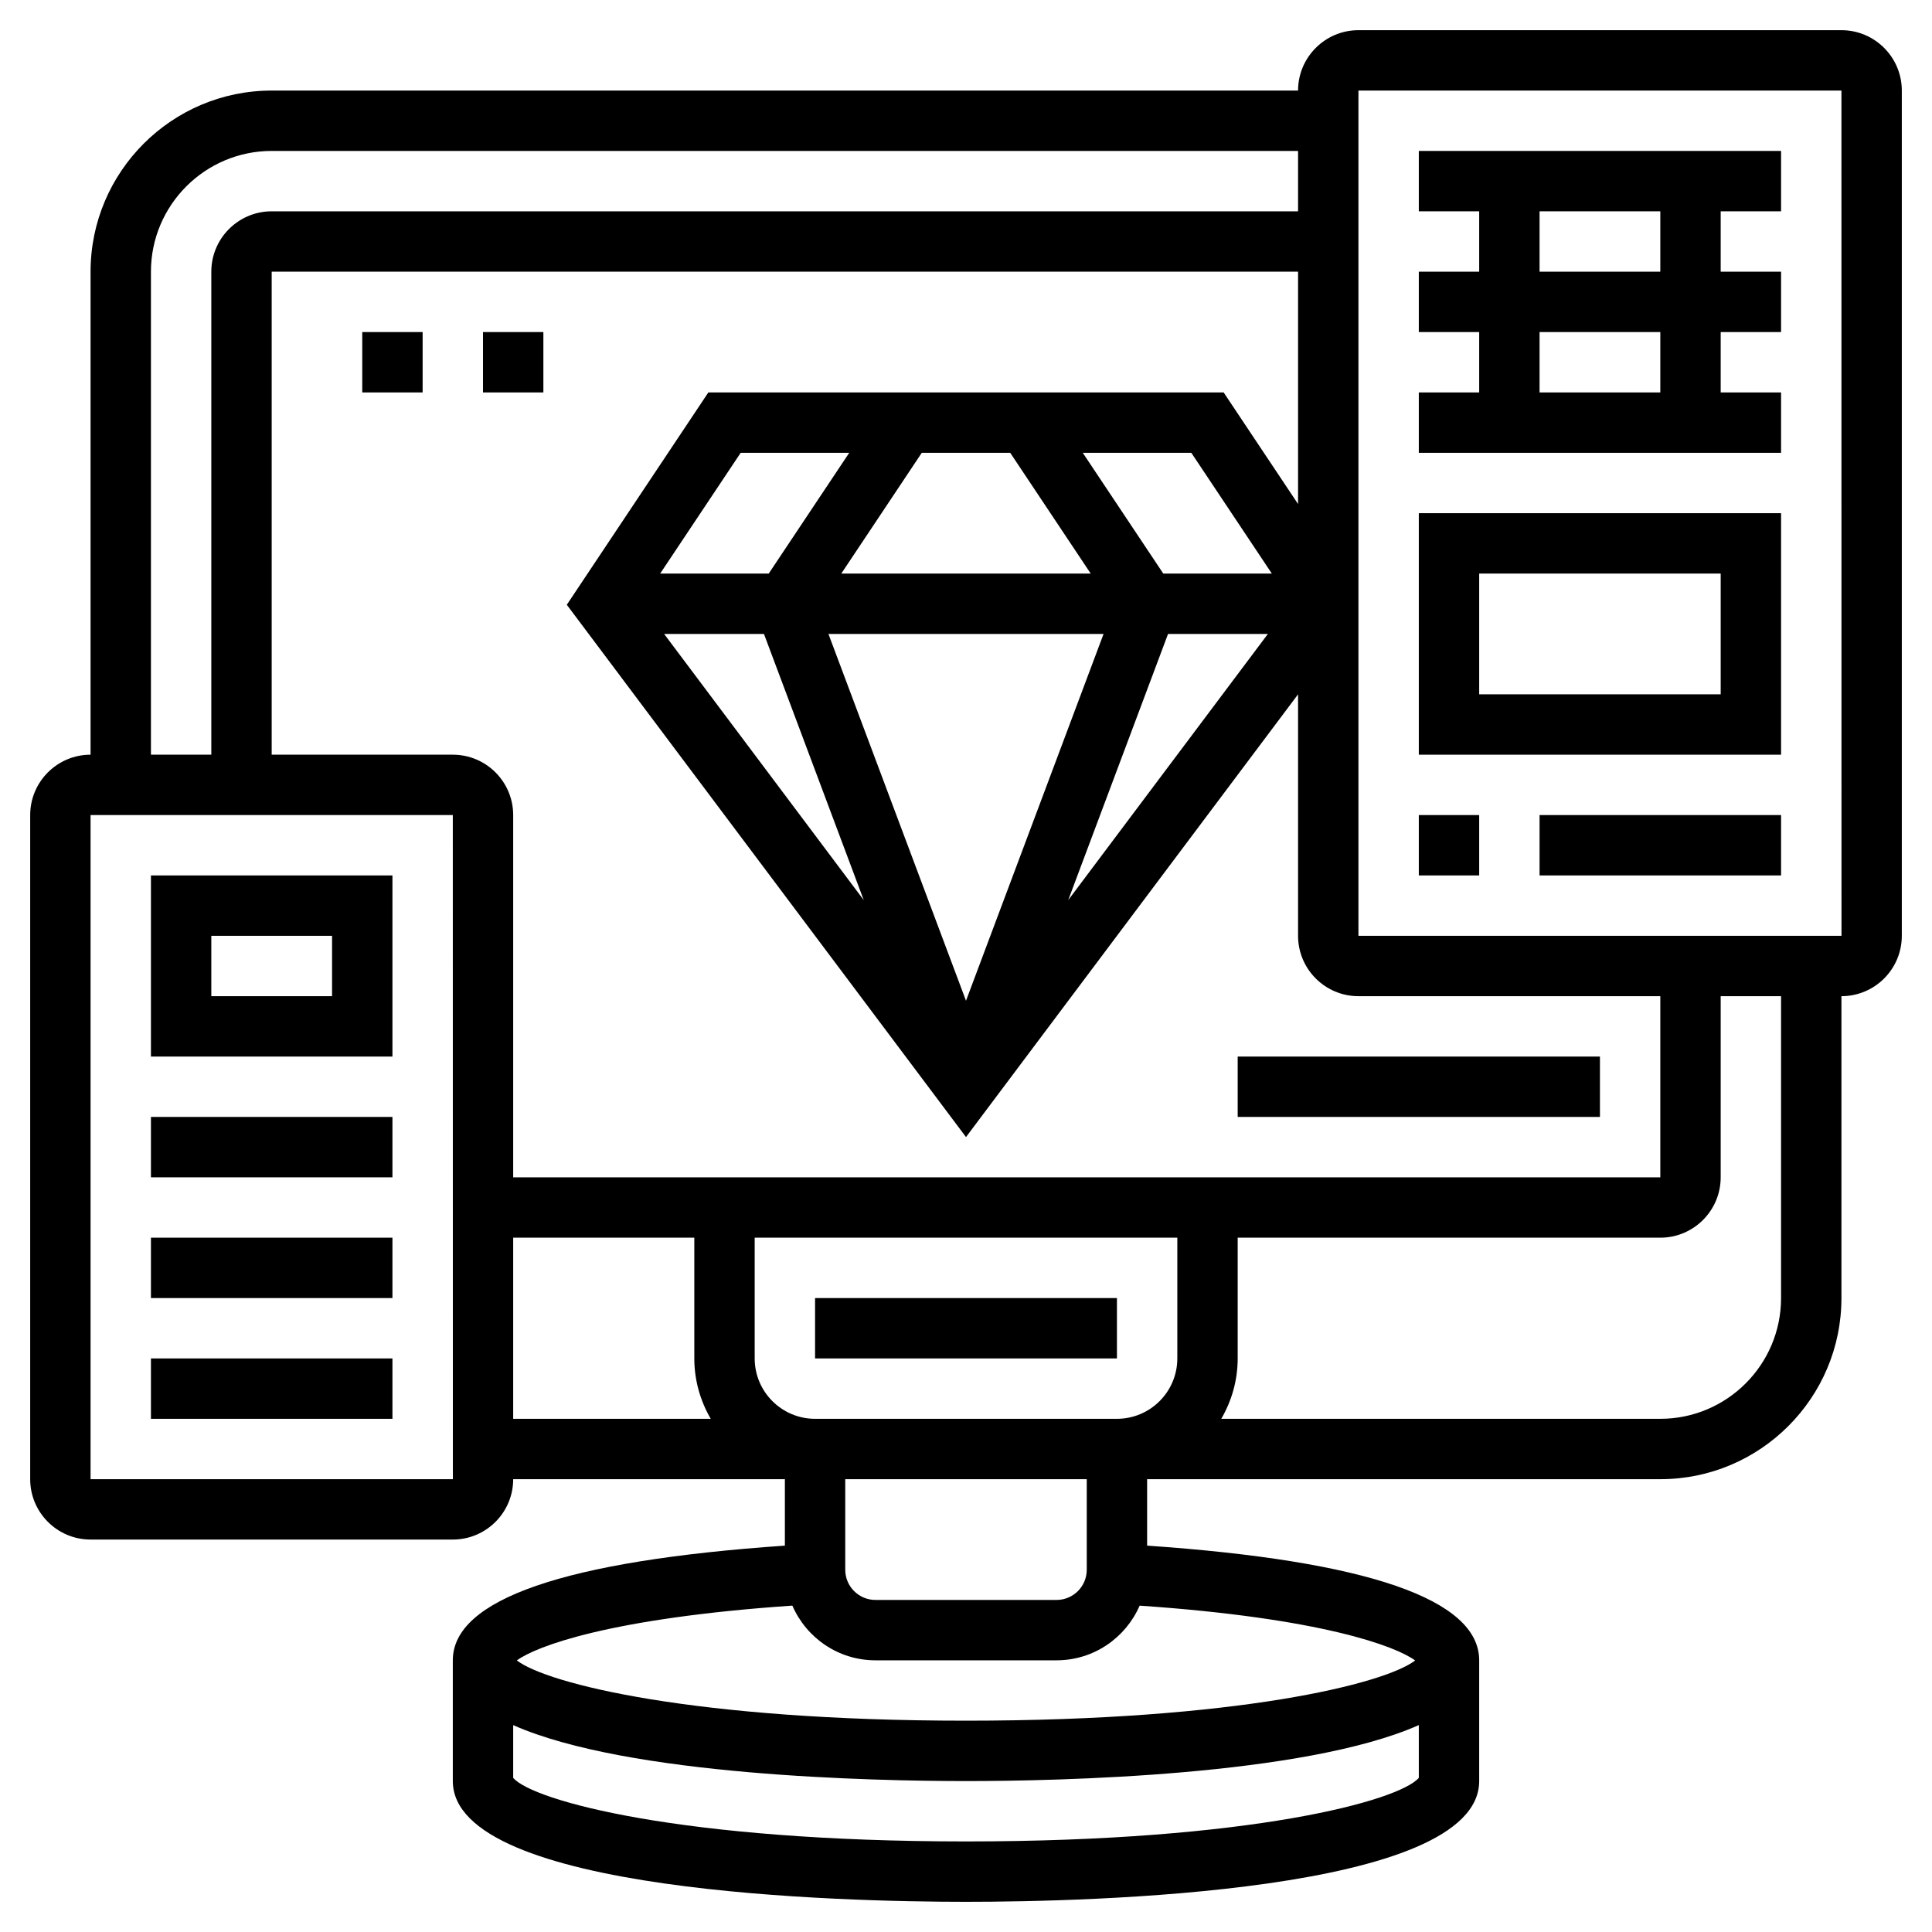
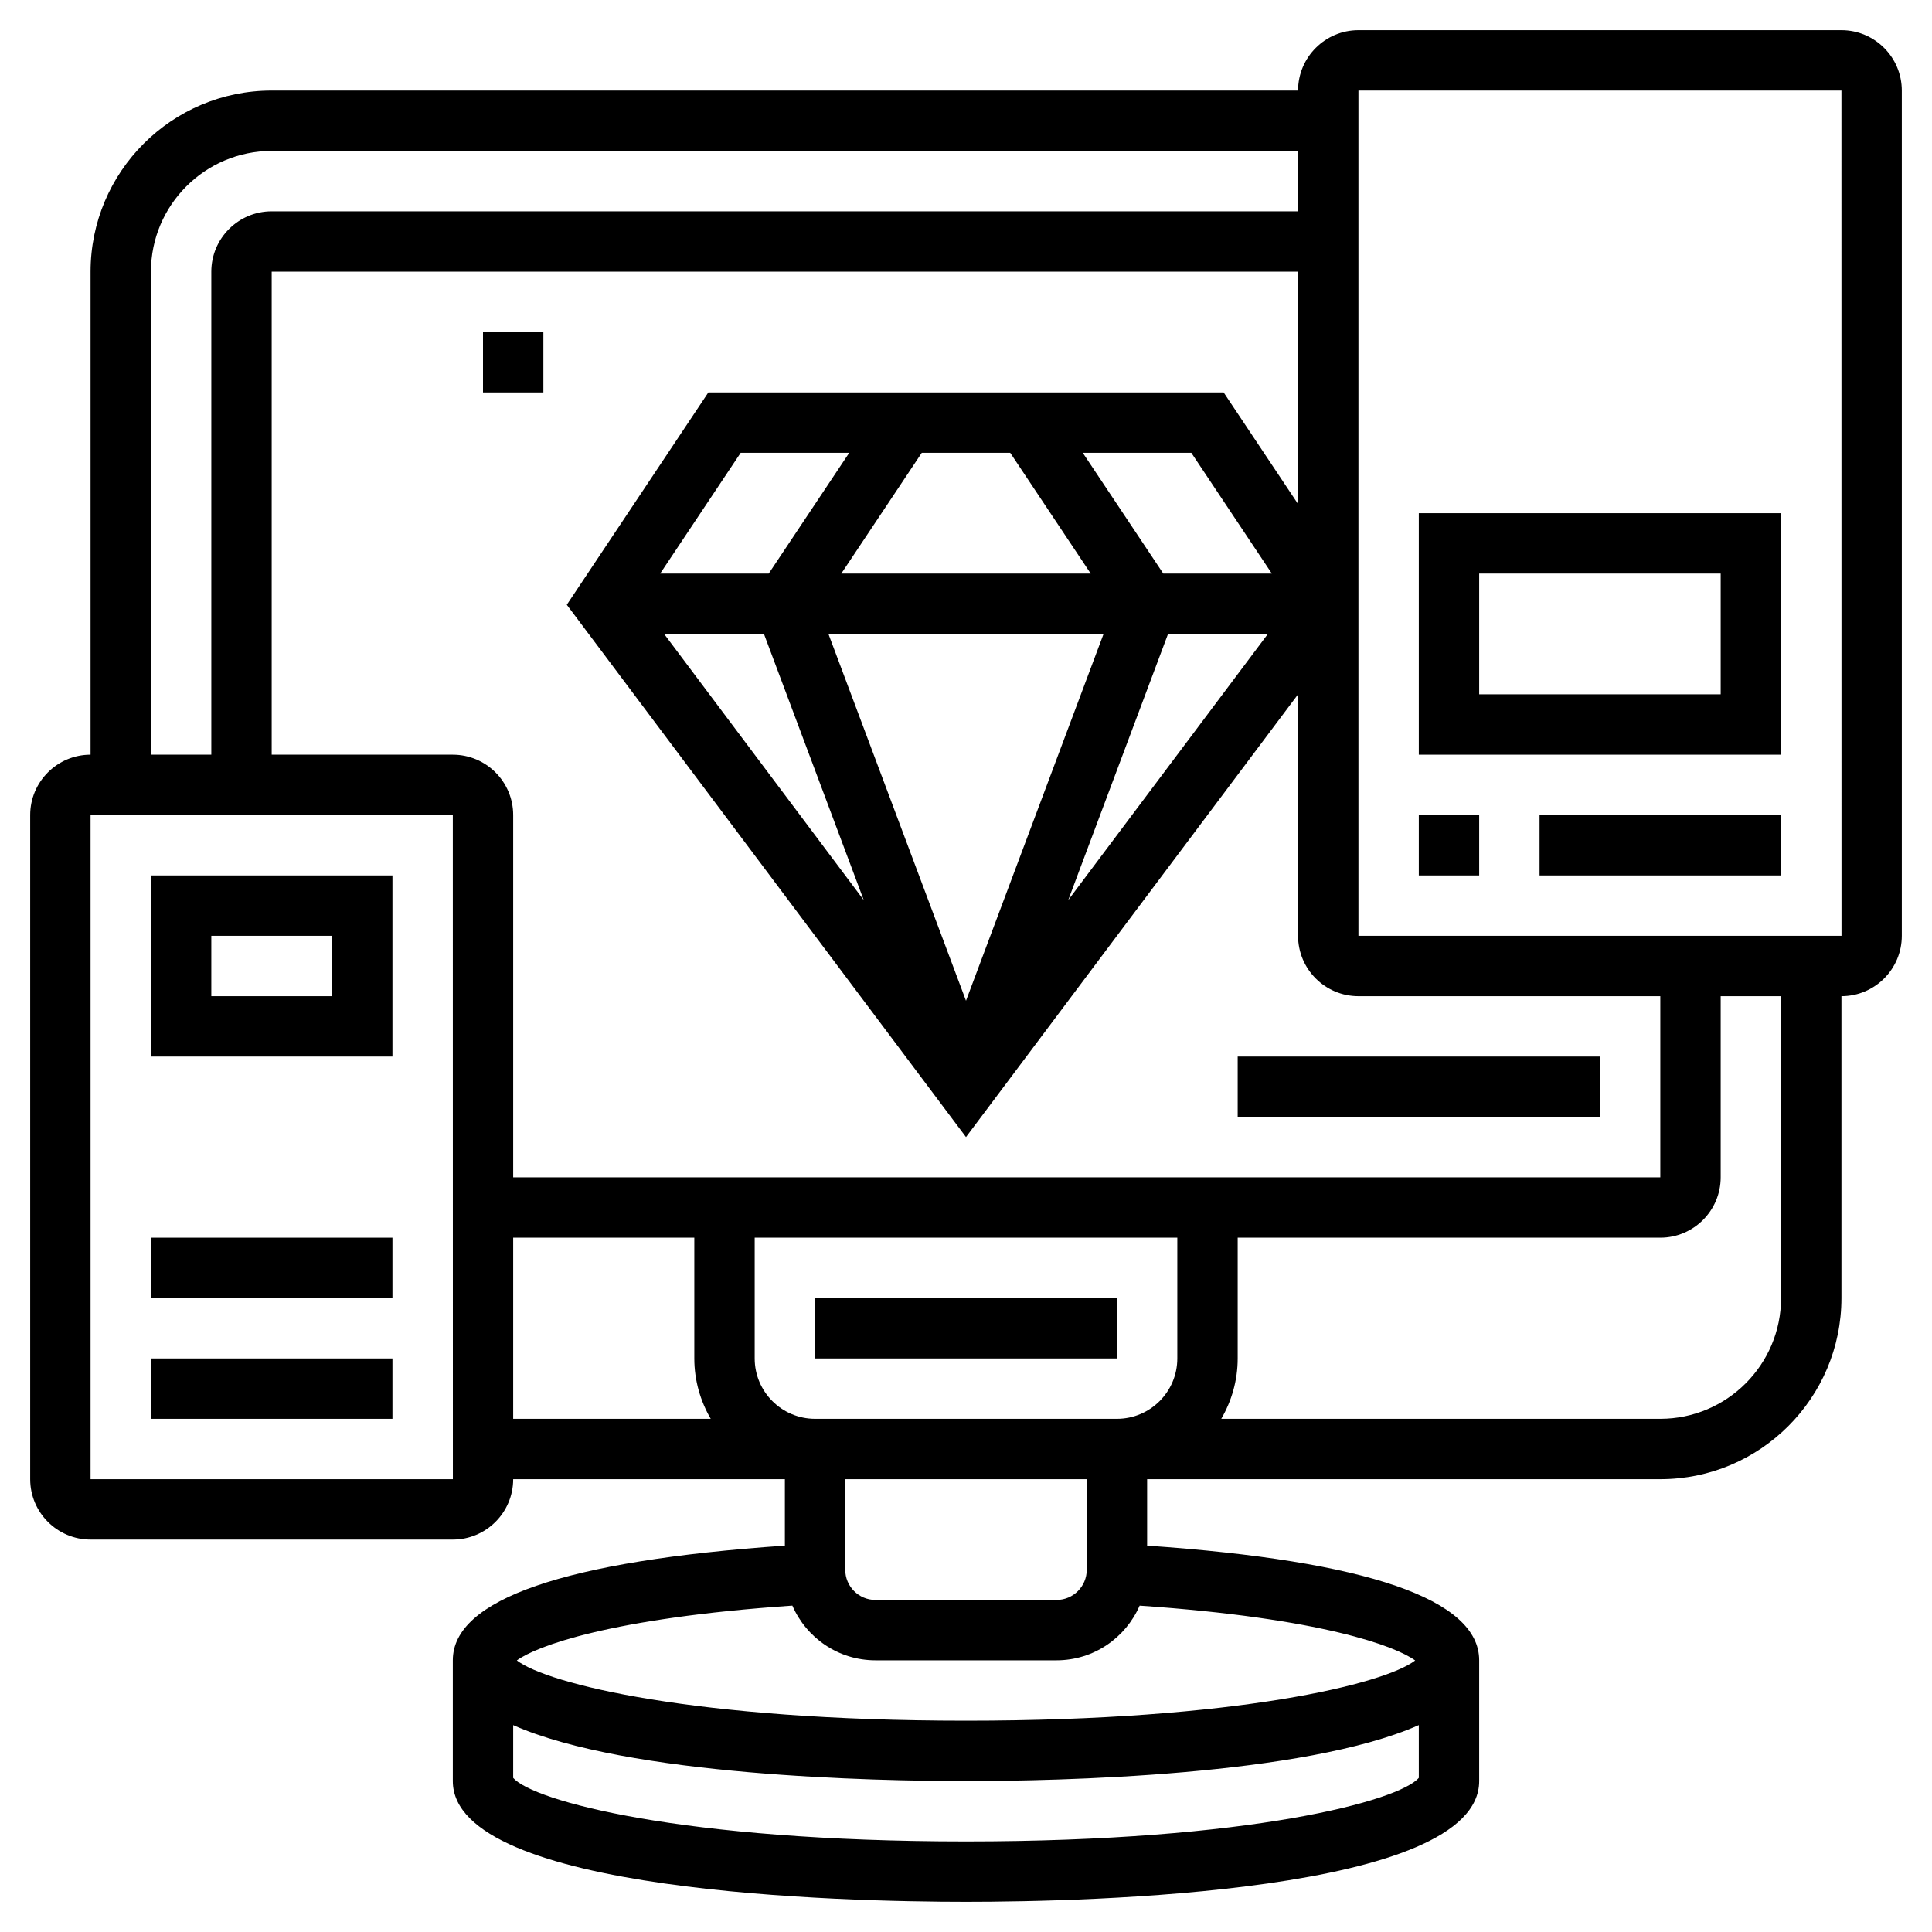
<svg xmlns="http://www.w3.org/2000/svg" id="_x33_0" enable-background="new 0 0 64 64" height="512" viewBox="0 0 64 64" width="512">
  <g>
-     <path d="m12 11h2v2h-2z" />
    <path d="m16 11h2v2h-2z" />
    <path d="m27 43h10v2h-10z" />
    <path d="m61 1h-16c-1.103 0-2 .897-2 2h-34c-3.309 0-6 2.691-6 6v16c-1.103 0-2 .897-2 2v22c0 1.103.897 2 2 2h12c1.103 0 2-.897 2-2h9v2.201c-7.294.503-11 1.778-11 3.799v4c0 3.712 13.012 4 17 4s17-.288 17-4v-4c0-2.021-3.706-3.296-11-3.799v-2.201h17c3.309 0 6-2.691 6-6v-10c1.103 0 2-.897 2-2v-28c0-1.103-.897-2-2-2zm-24 46h-1-8-1c-1.103 0-2-.897-2-2v-4h14v4c0 1.103-.897 2-2 2zm-20-8v-12c0-1.103-.897-2-2-2h-6v-16h34v7.697l-2.465-3.697h-8.535-8.535l-4.689 7.034 13.224 17.633 11-14.667v8c0 1.103.897 2 2 2h10v6zm21.535-20-2.667-4h3.596l2.667 4zm-5.07-4 2.666 4h-8.262l2.666-4h1.465zm3.092 6-4.557 12.151-4.557-12.151zm-11.092-2h-3.596l2.667-4h3.596zm-.158 2 3.306 8.818-6.613-8.818zm13.386 0h3.307l-6.614 8.818zm-33.693-12c0-2.206 1.794-4 4-4h34v2h-34c-1.103 0-2 .897-2 2v16h-2zm-2 40v-22h12l.002 22zm14-8h6v4c0 .729.201 1.41.544 2h-6.544zm20.752 12.189c6.057.415 8.497 1.353 9.127 1.816-1.004.772-5.883 1.995-14.879 1.995s-13.875-1.223-14.879-1.996c.629-.463 3.07-1.401 9.127-1.816.462 1.065 1.52 1.812 2.752 1.812h6c1.232 0 2.29-.747 2.752-1.811zm-5.752 7.811c-9.435 0-14.344-1.346-15-2.105v-1.748c3.805 1.687 11.983 1.853 15 1.853s11.195-.166 15-1.854v1.748c-.656.76-5.565 2.106-15 2.106zm4-9c0 .552-.448 1-1 1h-6c-.552 0-1-.448-1-1v-3h8zm23-9c0 2.206-1.794 4-4 4h-14.544c.343-.59.544-1.271.544-2v-4h14c1.103 0 2-.897 2-2v-6h2zm-14-12v-28h16l.002 28z" />
-     <path d="m47 7h2v2h-2v2h2v2h-2v2h12v-2h-2v-2h2v-2h-2v-2h2v-2h-12zm8 6h-4v-2h4zm0-4h-4v-2h4z" />
    <path d="m47 25h12v-8h-12zm2-6h8v4h-8z" />
    <path d="m47 27h2v2h-2z" />
    <path d="m51 27h8v2h-8z" />
    <path d="m41 35h12v2h-12z" />
-     <path d="m5 37h8v2h-8z" />
    <path d="m5 41h8v2h-8z" />
    <path d="m5 45h8v2h-8z" />
    <path d="m5 35h8v-6h-8zm2-4h4v2h-4z" />
  </g>
</svg>